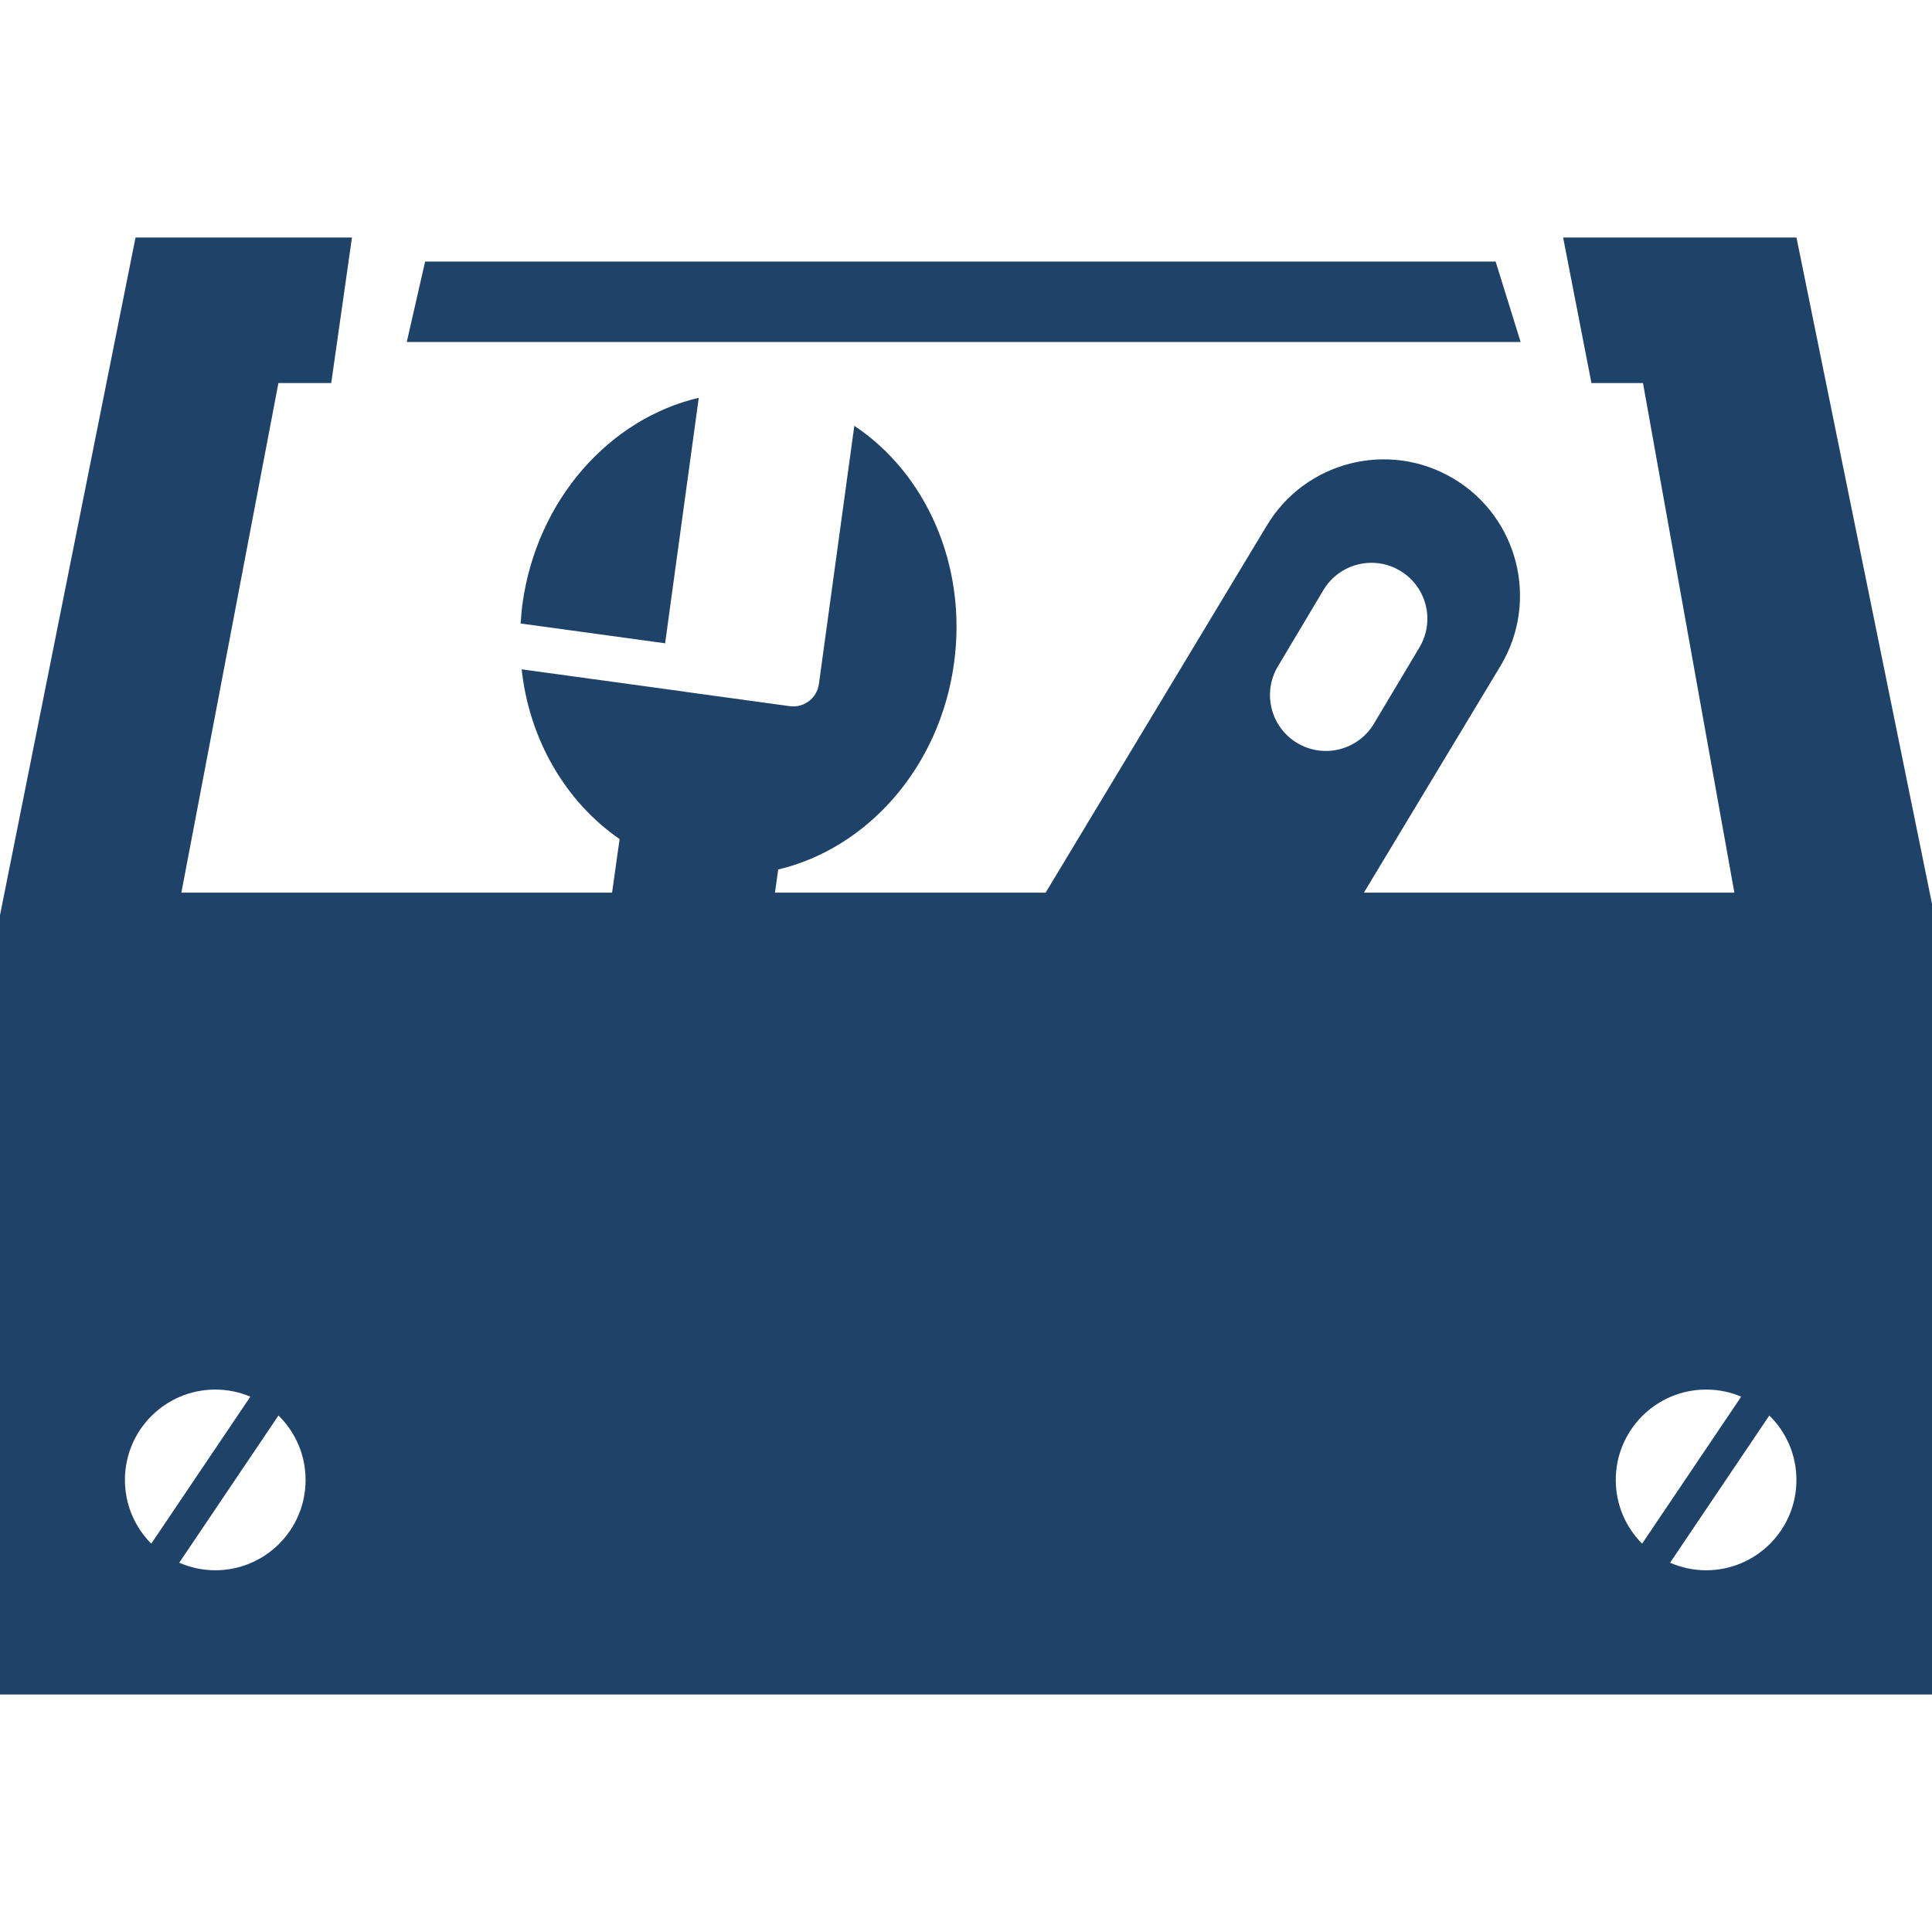
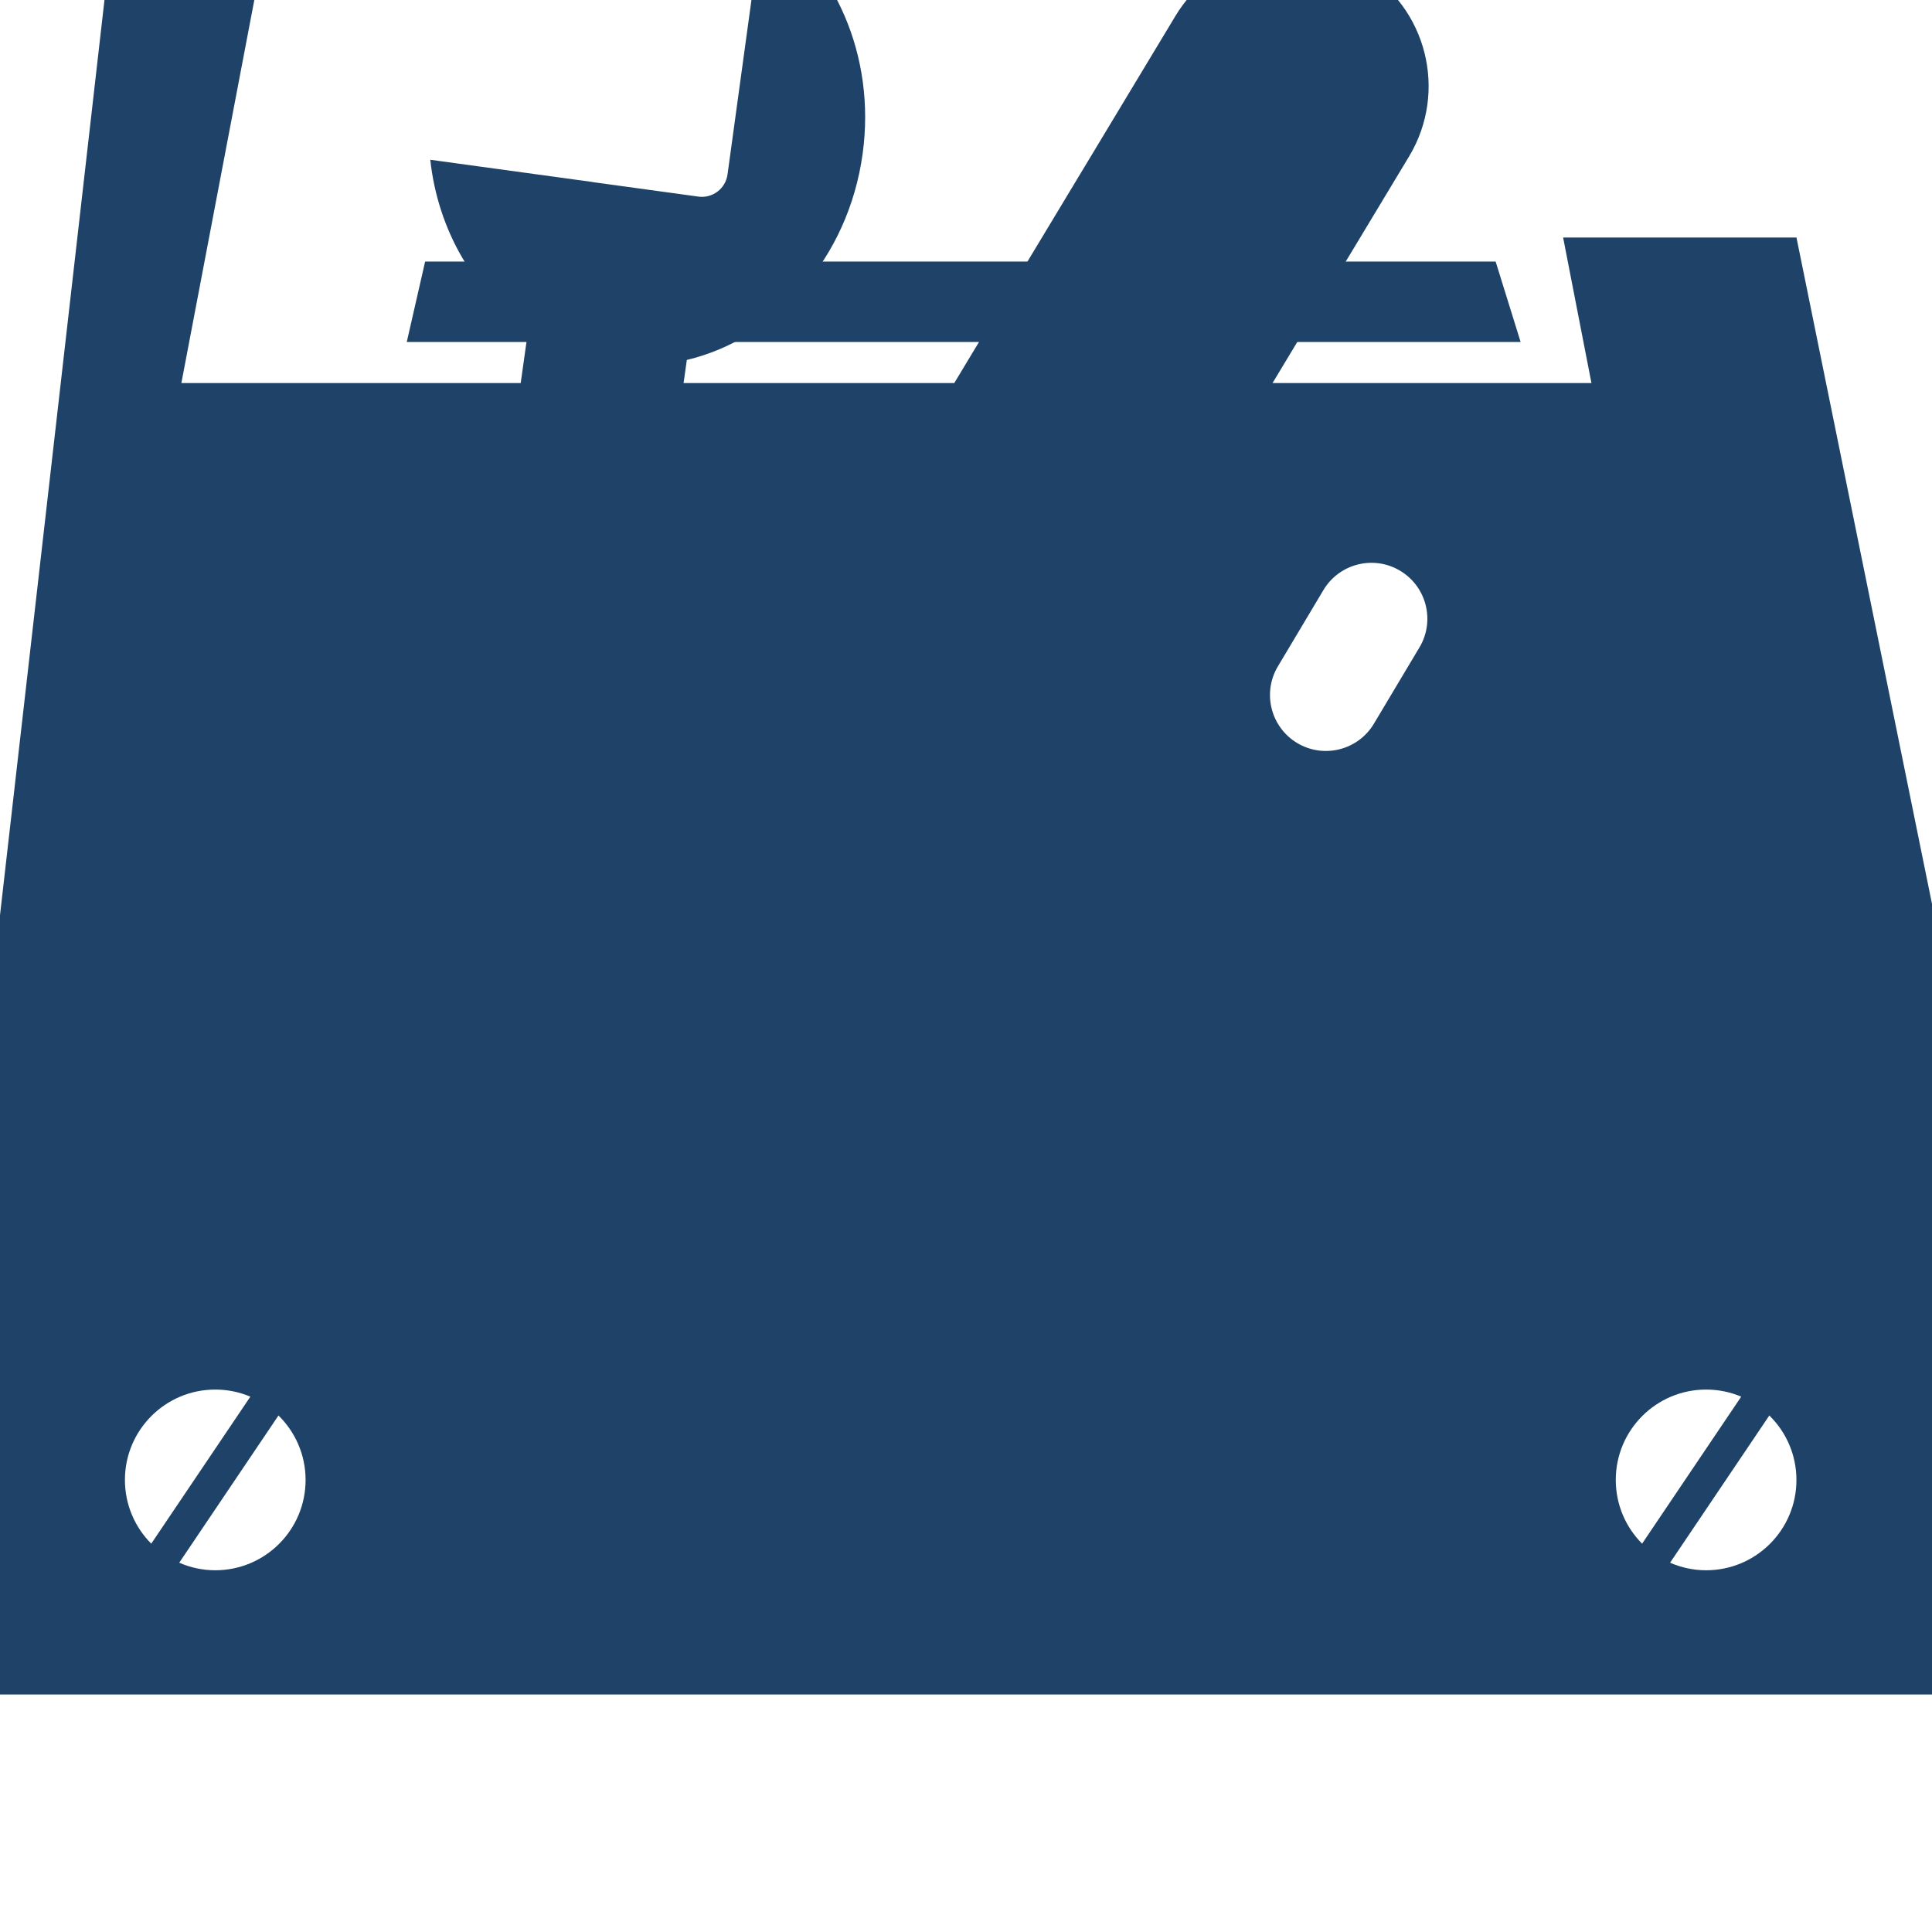
<svg xmlns="http://www.w3.org/2000/svg" height="800px" width="800px" id="Capa_1" viewBox="0 0 310.135 310.135" xml:space="preserve" fill="#000000">
  <g id="SVGRepo_bgCarrier" stroke-width="0" />
  <g id="SVGRepo_tracerCarrier" stroke-linecap="round" stroke-linejoin="round" />
  <g id="SVGRepo_iconCarrier">
    <g>
      <g>
        <polygon style="fill:#1F4368;" points="240.086,41.984 68.244,41.984 65.296,54.902 244.1,54.902 " />
-         <path style="fill:#1F4368;" d="M310.135,145.098l-21.756-106.97H250.92l4.547,23.361h8.273l14.669,81.798h-59.465l21.963-36.453 c6.19-10.378,2.801-23.807-7.577-30.002c-10.378-6.195-23.807-2.801-30.002,7.577l-35.474,58.878h-43.453l0.522-3.709 c14.245-3.383,25.917-16.301,28.223-33.102c2.165-15.79-4.558-30.519-16.007-38.122l-5.684,41.451 c-0.31,2.274-2.41,3.867-4.683,3.552l-16.888-2.317c-0.049-0.005-0.092-0.027-0.141-0.033l-26.004-3.563 c1.246,11.406,7.131,21.316,15.724,27.25l-1.207,8.594H29.115l15.577-81.798h8.479l3.329-23.361H21.756L0,146.909v125.098h310.135 V145.098z M205.134,106.97l7.305-12.243c2.54-4.259,8.055-5.651,12.309-3.111c4.259,2.54,5.651,8.055,3.111,12.309l-7.31,12.243 c-2.54,4.259-8.055,5.651-12.309,3.111S202.594,111.223,205.134,106.97z M34.554,223.061c1.996,0,3.9,0.402,5.635,1.137 l-15.909,23.6c-2.611-2.622-4.226-6.239-4.226-10.231C20.054,229.556,26.548,223.061,34.554,223.061z M34.554,252.068 c-2.056,0-4.009-0.441-5.782-1.213l15.931-23.633c2.681,2.633,4.351,6.288,4.351,10.345 C49.06,245.574,42.566,252.068,34.554,252.068z M273.873,223.061c1.996,0,3.9,0.402,5.635,1.137l-15.909,23.6 c-2.611-2.622-4.226-6.239-4.226-10.231C259.373,229.556,265.867,223.061,273.873,223.061z M273.873,252.068 c-2.056,0-4.009-0.441-5.782-1.213l15.931-23.633c2.681,2.633,4.351,6.288,4.351,10.345 C288.379,245.574,281.885,252.068,273.873,252.068z" />
-         <path style="fill:#1F4368;" d="M83.582,100.09l23.187,3.176l5.401-39.411c-14.283,3.35-25.993,16.285-28.305,33.118 C83.718,98.023,83.647,99.056,83.582,100.09z" />
+         <path style="fill:#1F4368;" d="M310.135,145.098l-21.756-106.97H250.92l4.547,23.361h8.273h-59.465l21.963-36.453 c6.19-10.378,2.801-23.807-7.577-30.002c-10.378-6.195-23.807-2.801-30.002,7.577l-35.474,58.878h-43.453l0.522-3.709 c14.245-3.383,25.917-16.301,28.223-33.102c2.165-15.79-4.558-30.519-16.007-38.122l-5.684,41.451 c-0.31,2.274-2.41,3.867-4.683,3.552l-16.888-2.317c-0.049-0.005-0.092-0.027-0.141-0.033l-26.004-3.563 c1.246,11.406,7.131,21.316,15.724,27.25l-1.207,8.594H29.115l15.577-81.798h8.479l3.329-23.361H21.756L0,146.909v125.098h310.135 V145.098z M205.134,106.97l7.305-12.243c2.54-4.259,8.055-5.651,12.309-3.111c4.259,2.54,5.651,8.055,3.111,12.309l-7.31,12.243 c-2.54,4.259-8.055,5.651-12.309,3.111S202.594,111.223,205.134,106.97z M34.554,223.061c1.996,0,3.9,0.402,5.635,1.137 l-15.909,23.6c-2.611-2.622-4.226-6.239-4.226-10.231C20.054,229.556,26.548,223.061,34.554,223.061z M34.554,252.068 c-2.056,0-4.009-0.441-5.782-1.213l15.931-23.633c2.681,2.633,4.351,6.288,4.351,10.345 C49.06,245.574,42.566,252.068,34.554,252.068z M273.873,223.061c1.996,0,3.9,0.402,5.635,1.137l-15.909,23.6 c-2.611-2.622-4.226-6.239-4.226-10.231C259.373,229.556,265.867,223.061,273.873,223.061z M273.873,252.068 c-2.056,0-4.009-0.441-5.782-1.213l15.931-23.633c2.681,2.633,4.351,6.288,4.351,10.345 C288.379,245.574,281.885,252.068,273.873,252.068z" />
      </g>
    </g>
  </g>
</svg>